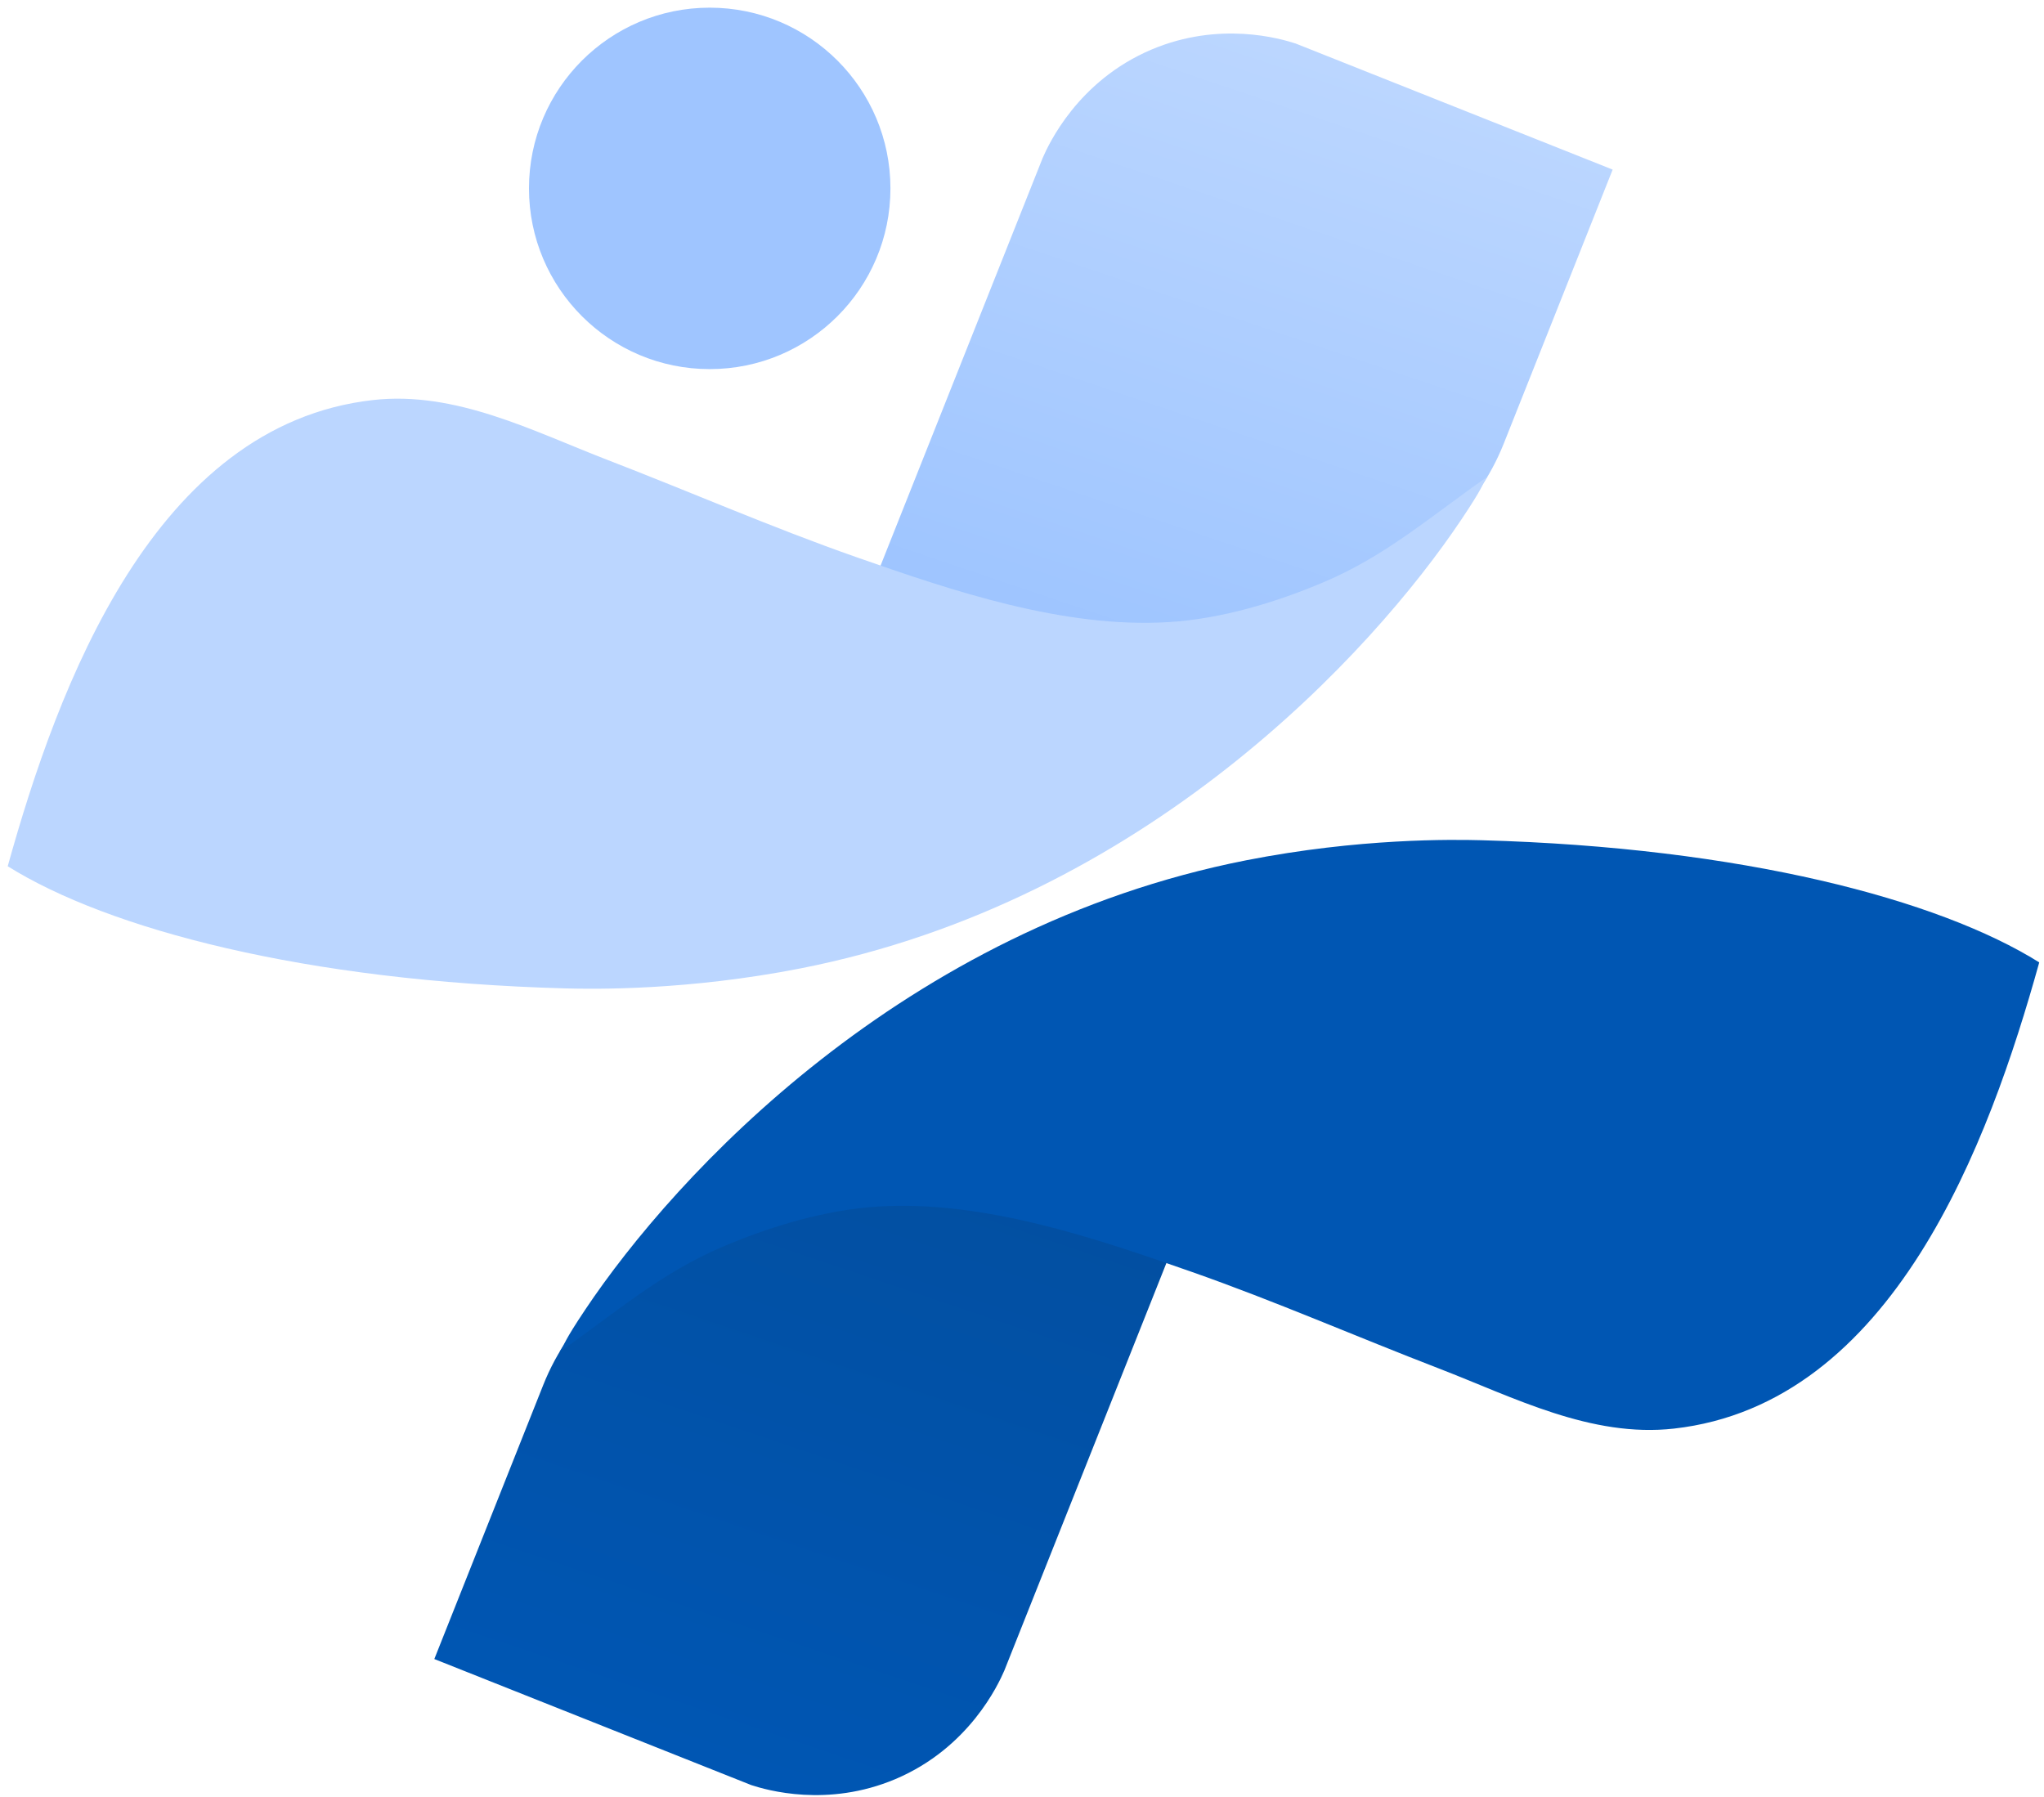
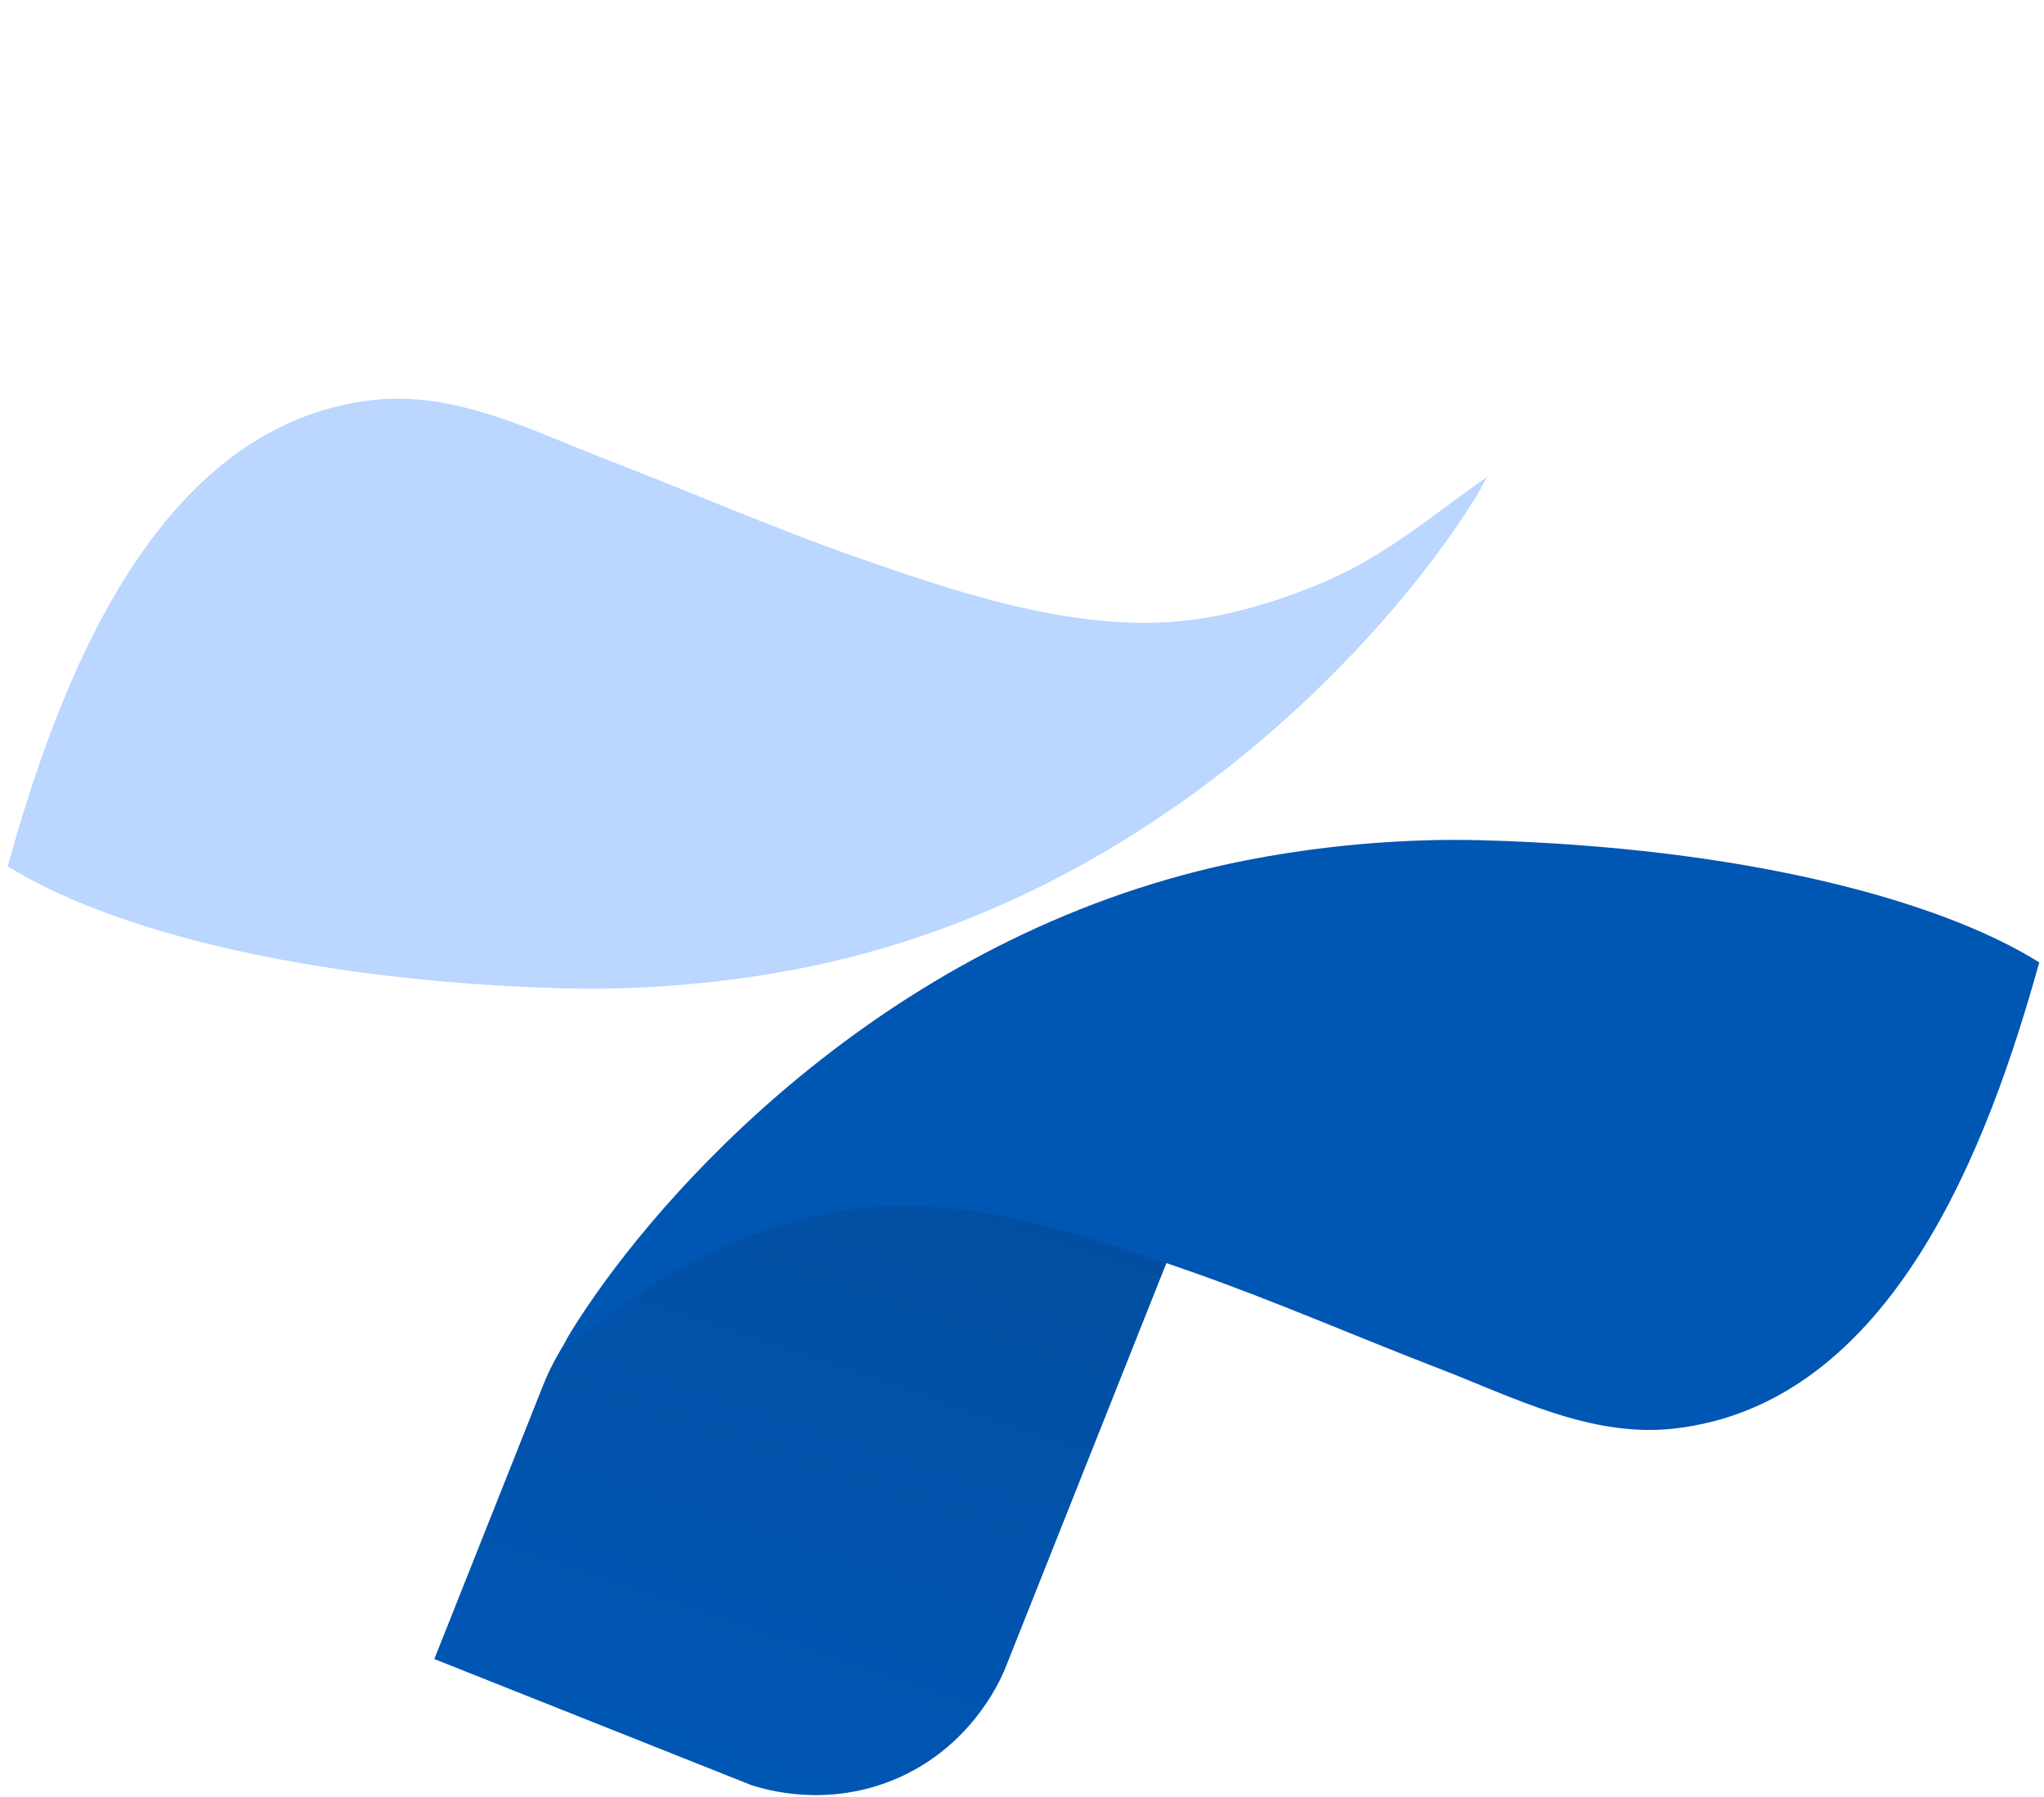
<svg xmlns="http://www.w3.org/2000/svg" width="215" height="189" viewBox="0 0 215 189" fill="none">
-   <path d="M74.651 38.827C85.15 38.827 93.661 30.316 93.661 19.817C93.661 9.318 85.15 0.807 74.651 0.807C64.152 0.807 55.641 9.318 55.641 19.817C55.641 30.316 64.152 38.827 74.651 38.827Z" fill="#9FC5FF" />
-   <path d="M90.549 64.71C94.999 53.52 105.219 27.82 109.669 16.63C110.289 15.2 113.359 8.5 121.129 5.21C128.279 2.19 134.659 4.05 136.289 4.58C147.399 9 158.519 13.42 169.629 17.84C165.949 27.096 161.959 37.138 158.179 46.648C156.764 50.208 154.541 53.447 151.569 55.864C146.249 60.188 137.132 66.526 126.509 67.55C106.489 69.48 91.729 66.13 90.539 64.72L90.549 64.71Z" fill="url(#paint0_linear_3003_38101)" />
  <path d="M156.459 50.153C155.762 51.205 156.092 51.098 153.742 54.611C144.297 68.731 120.363 94.751 84.233 101.861C72.323 104.201 62.542 104.051 59.472 103.971C32.072 103.221 11.393 97.741 0.812 91.121C6.093 72.141 16.212 44.671 39.233 42.081C47.953 41.101 56.072 45.361 63.953 48.401C72.642 51.751 81.172 55.481 89.972 58.571C100.253 62.181 111.892 66.111 122.912 65.441C128.452 65.101 134.163 63.391 139.253 61.231C145.842 58.441 150.579 54.233 156.449 50.153H156.459Z" fill="#BBD6FF" />
  <path d="M124.763 127.645C120.313 138.835 110.093 164.535 105.643 175.725C105.023 177.155 101.953 183.855 94.183 187.145C87.033 190.165 80.653 188.305 79.023 187.775C67.913 183.355 56.794 178.935 45.684 174.515C49.364 165.26 53.353 155.217 57.134 145.707C58.549 142.147 60.771 138.909 63.744 136.492C69.064 132.167 78.18 125.829 88.803 124.805C108.823 122.875 123.583 126.225 124.773 127.635L124.763 127.645Z" fill="url(#paint1_linear_3003_38101)" />
  <path d="M58.854 142.202C59.551 141.151 59.22 141.257 61.57 137.745C71.016 123.624 94.95 97.605 131.08 90.495C142.99 88.155 152.77 88.305 155.84 88.385C183.24 89.135 203.92 94.615 214.5 101.235C209.22 120.215 199.1 147.685 176.08 150.275C167.36 151.255 159.24 146.995 151.36 143.955C142.67 140.605 134.14 136.875 125.34 133.785C115.06 130.175 103.42 126.245 92.4 126.915C86.86 127.255 81.15 128.965 76.06 131.125C69.47 133.915 64.734 138.122 58.864 142.202L58.854 142.202Z" fill="#0056B3" />
  <defs>
    <linearGradient id="paint0_linear_3003_38101" x1="130.084" y1="3.527" x2="108.263" y2="68.135" gradientUnits="userSpaceOnUse">
      <stop stop-color="#BBD6FF" />
      <stop offset="1" stop-color="#9DC4FF" />
    </linearGradient>
    <linearGradient id="paint1_linear_3003_38101" x1="85.228" y1="188.828" x2="107.049" y2="124.221" gradientUnits="userSpaceOnUse">
      <stop stop-color="#0056B3" />
      <stop offset="1" stop-color="#024FA1" />
    </linearGradient>
  </defs>
</svg>